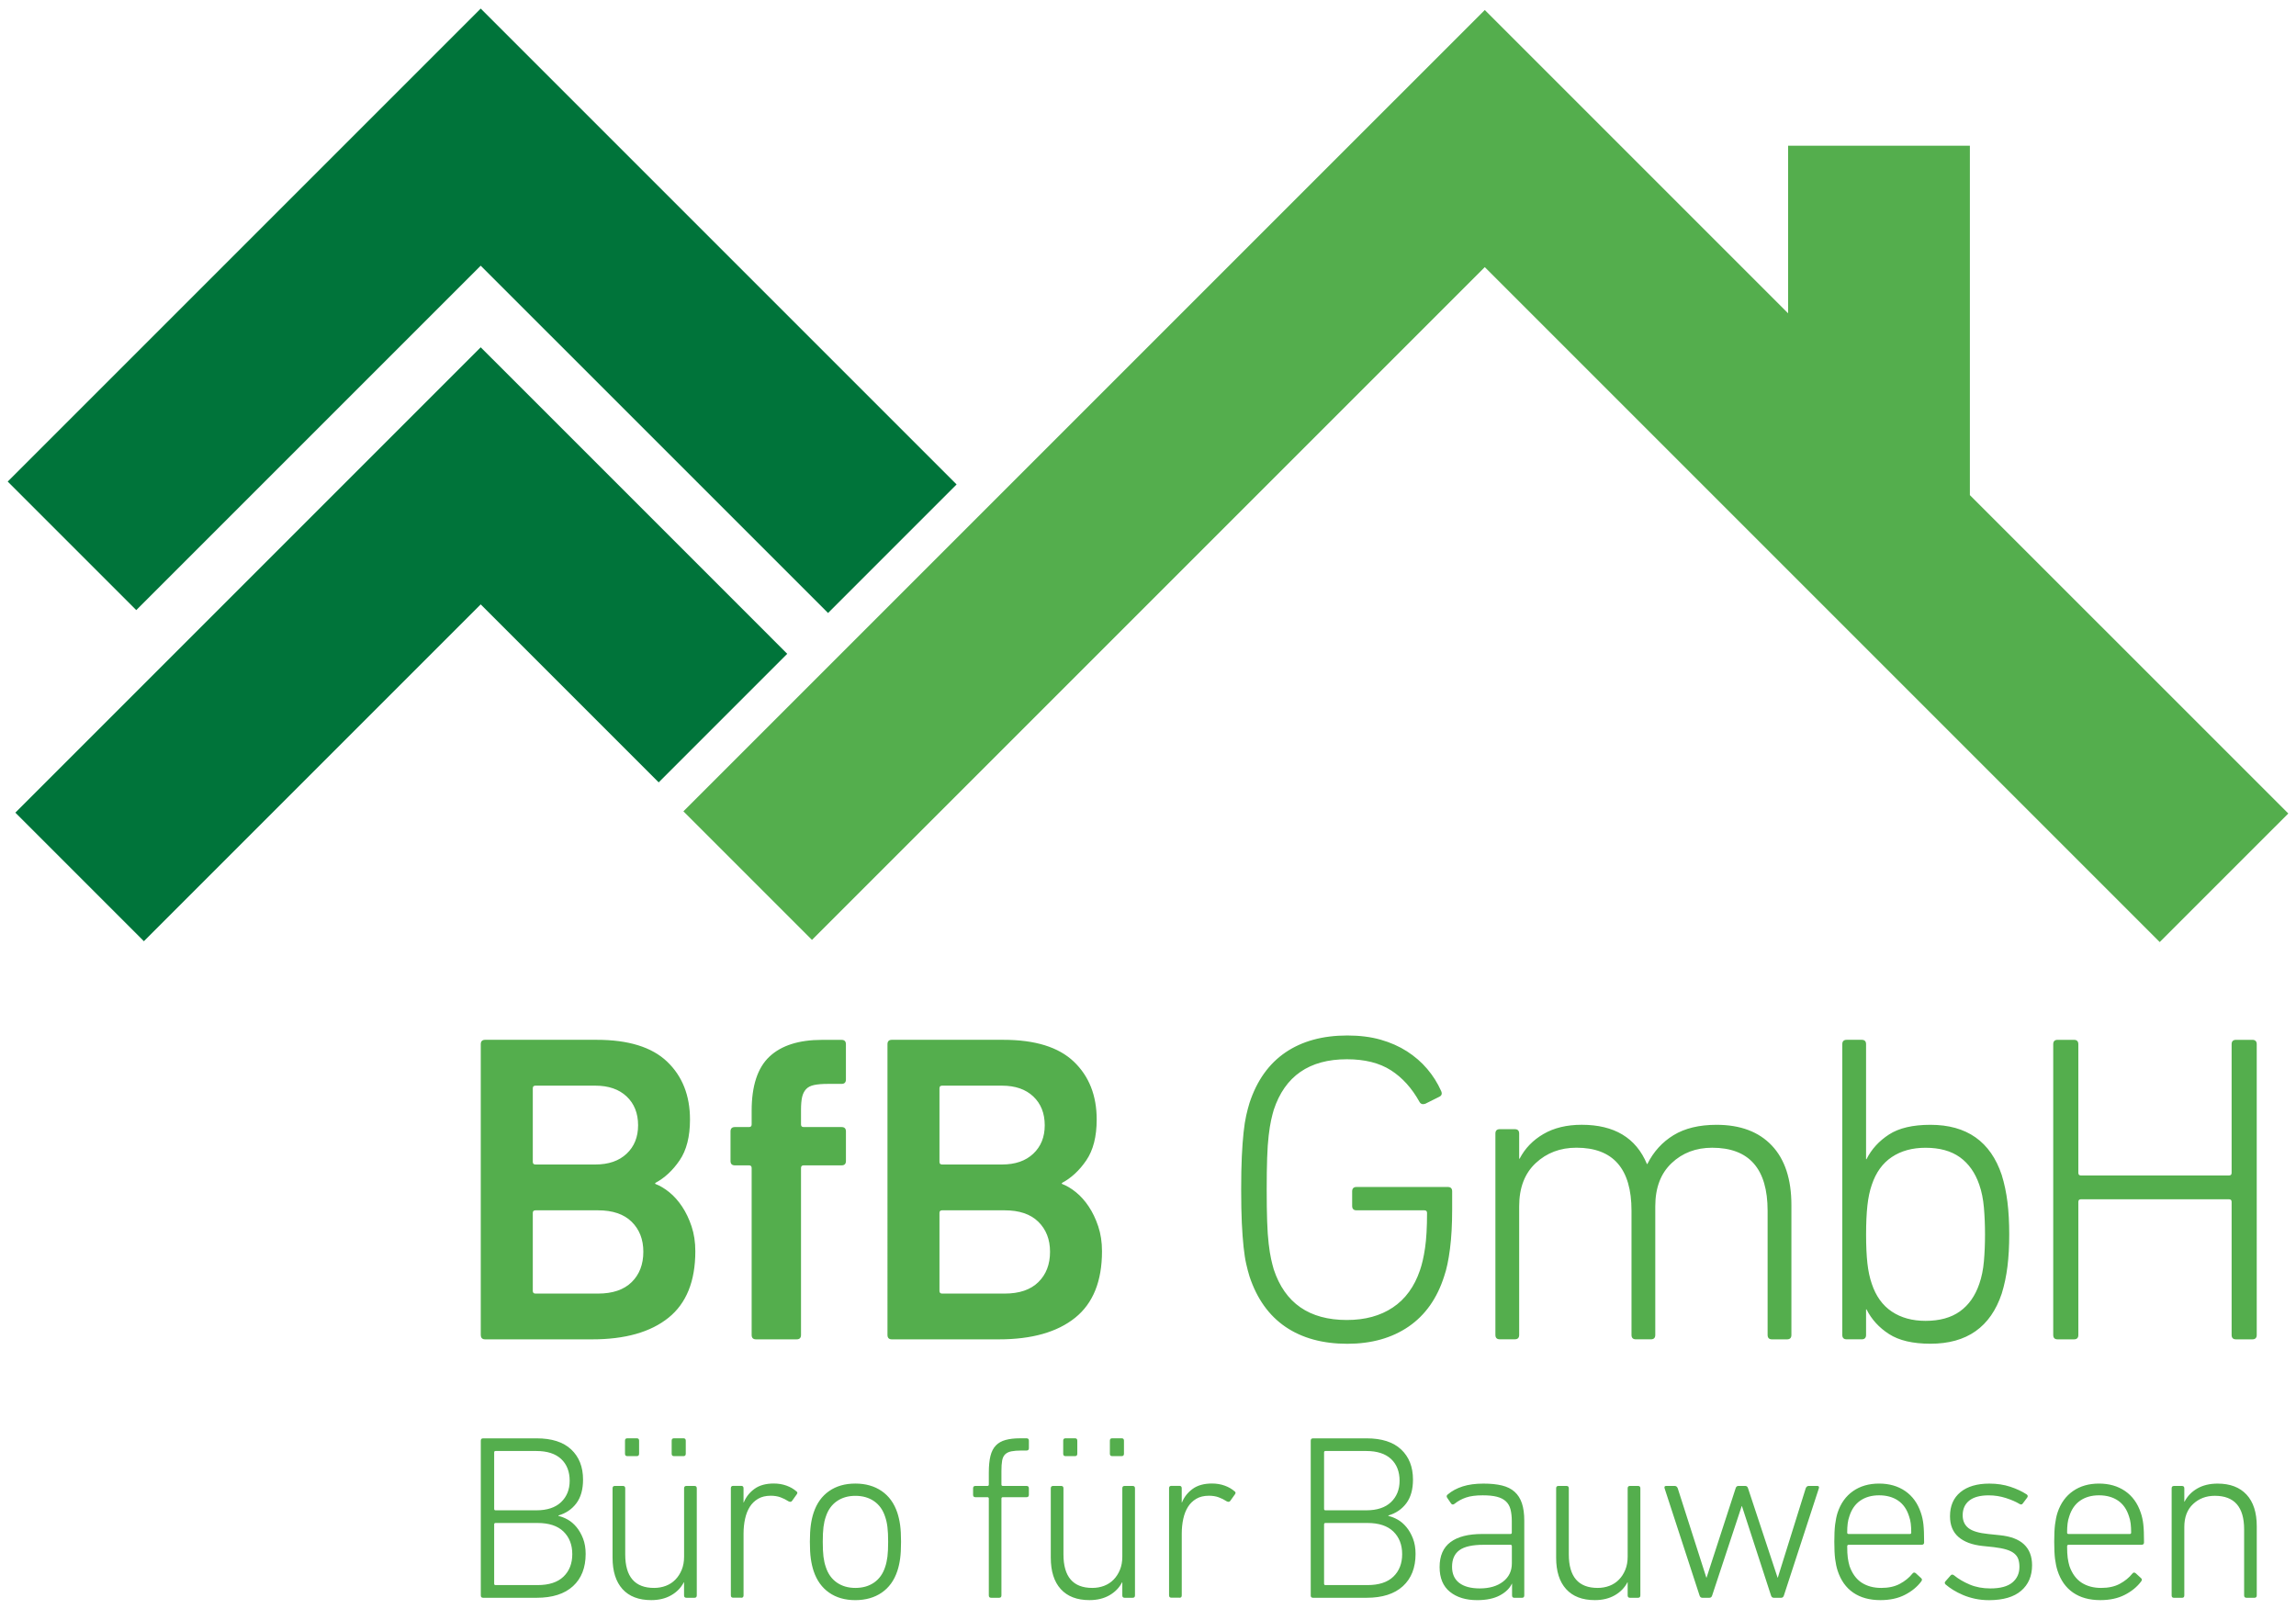
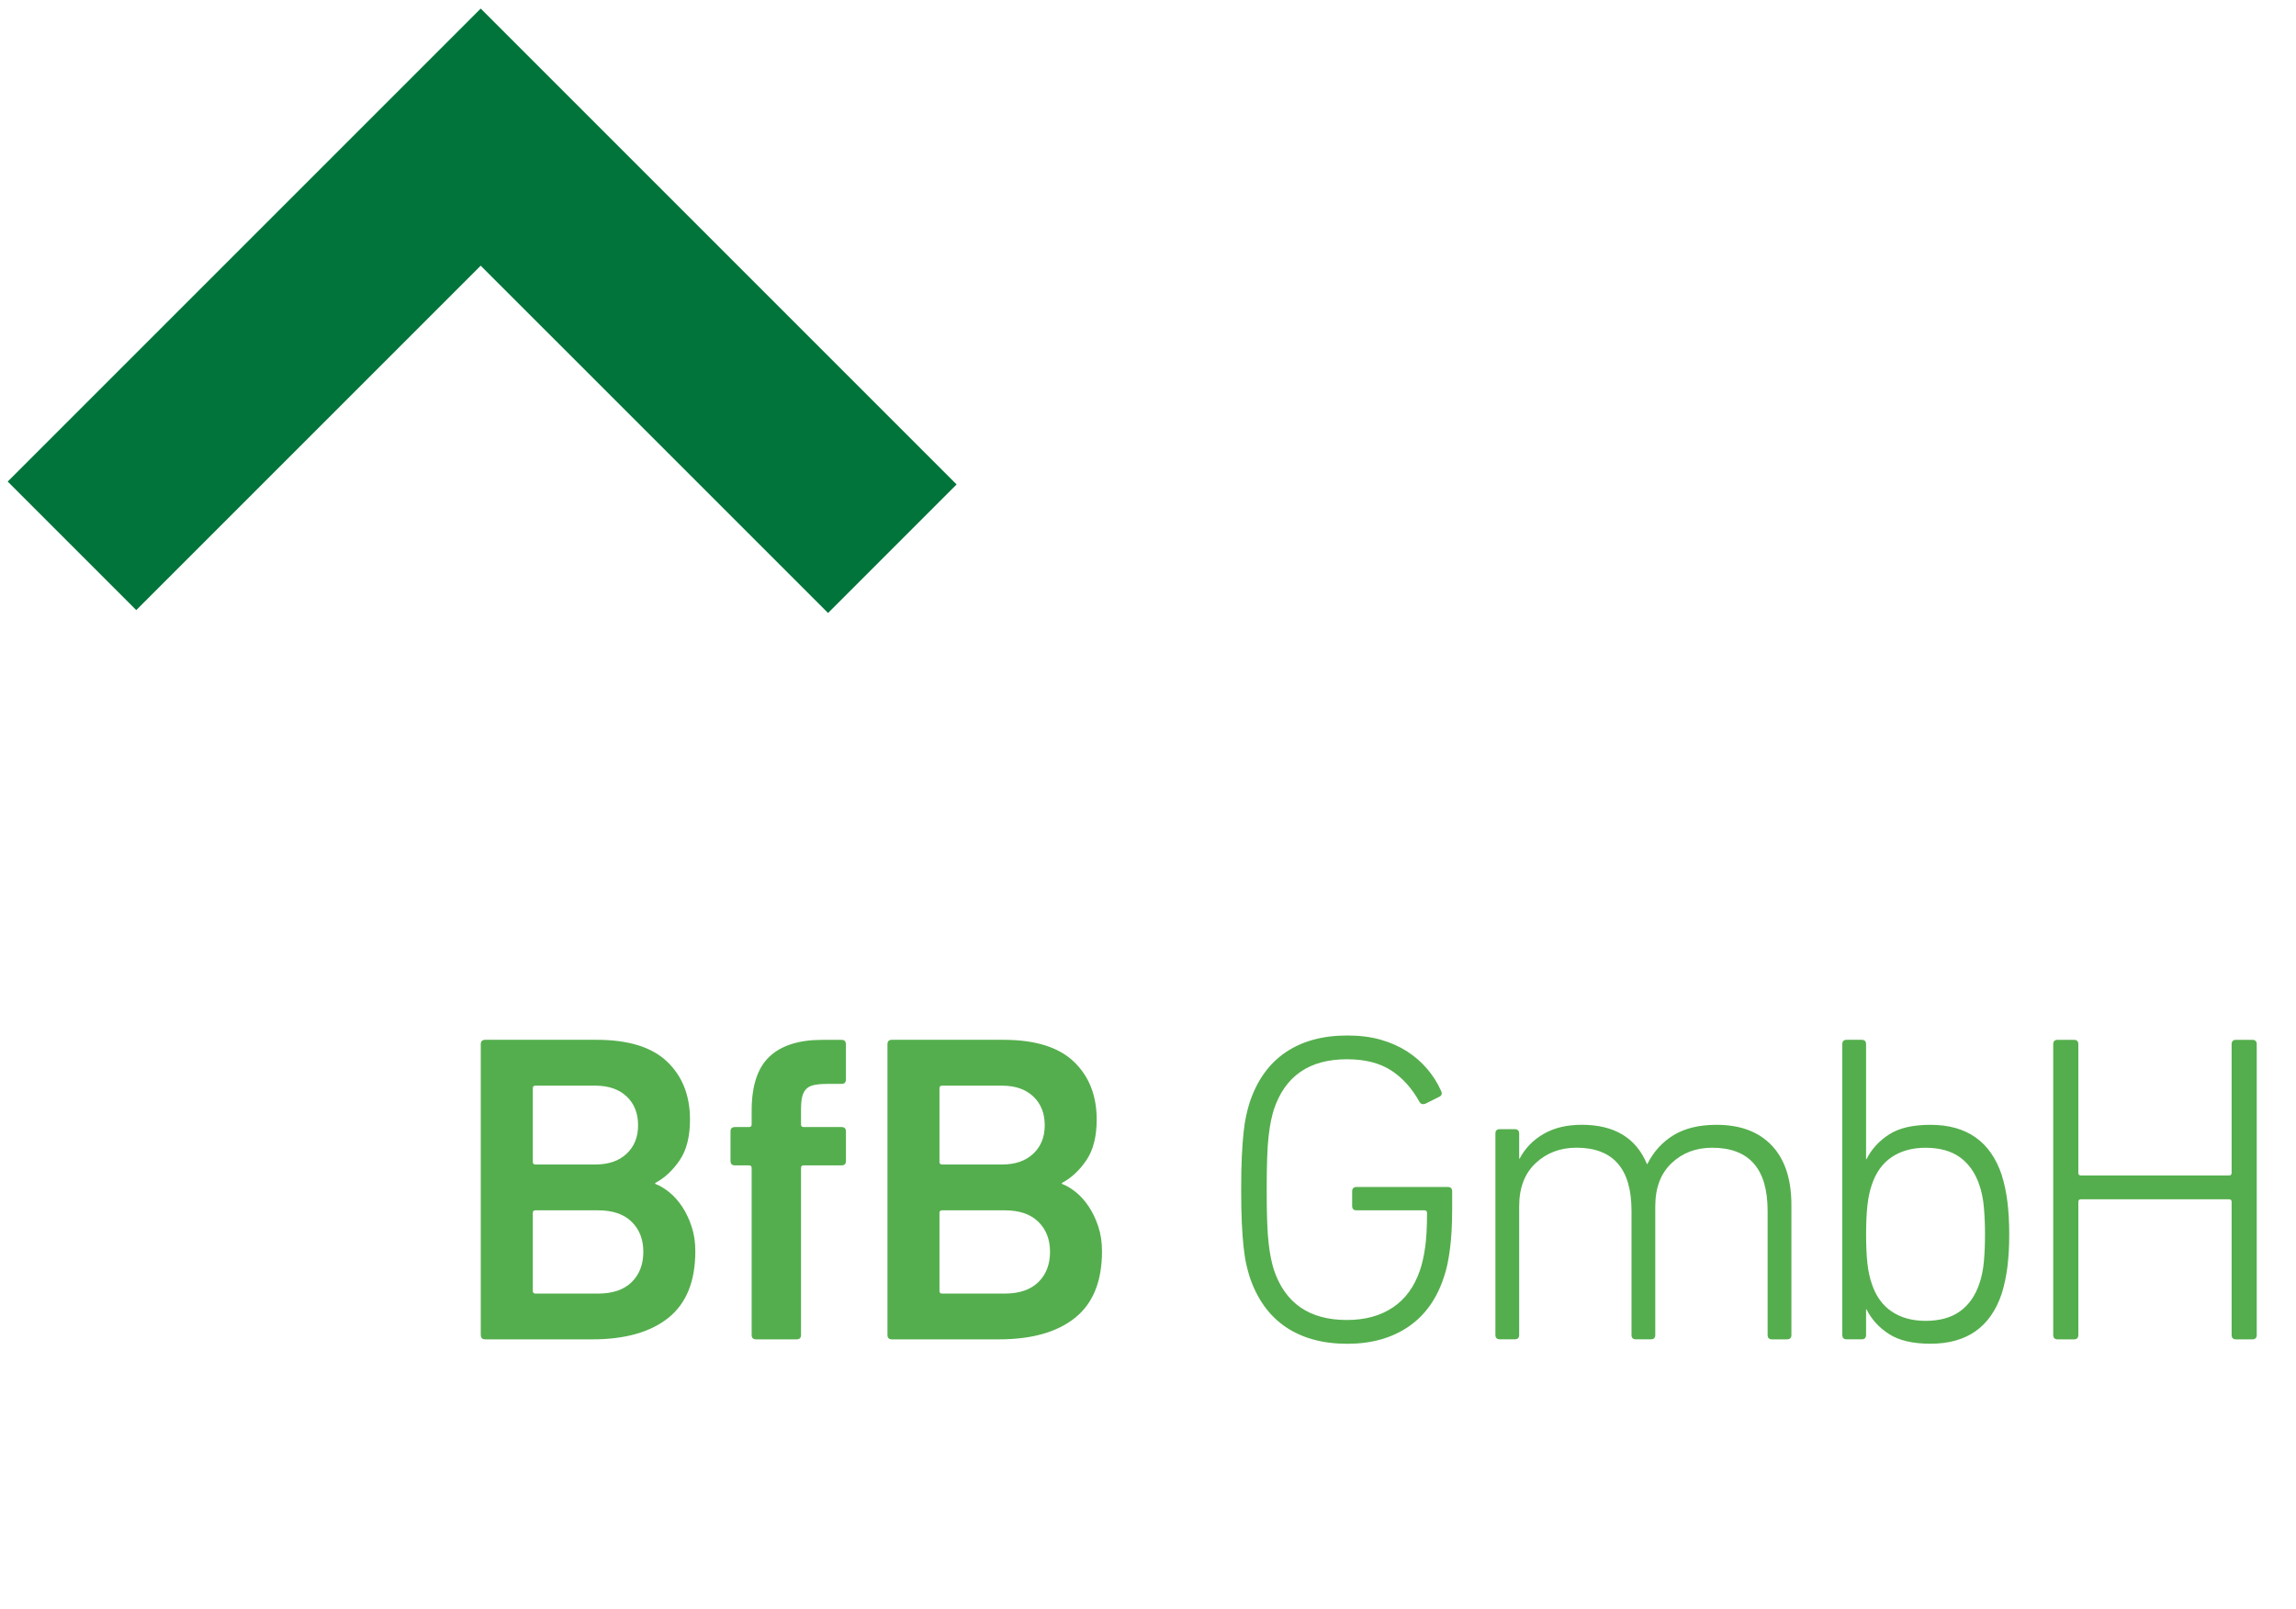
<svg xmlns="http://www.w3.org/2000/svg" version="1.1" id="Ebene_1" x="0px" y="0px" viewBox="0 0 81.921 57.402" enable-background="new 0 0 81.921 57.402" xml:space="preserve">
  <g>
    <path fill="#54AE4D" d="M19.01,46.061v-2.782c0-0.063,0.031-0.094,0.094-0.094h2.232c0.524,0,0.925,0.136,1.202,0.409   c0.277,0.273,0.416,0.629,0.416,1.069c0,0.451-0.139,0.812-0.416,1.084c-0.278,0.273-0.679,0.409-1.202,0.409h-2.232   C19.041,46.155,19.01,46.123,19.01,46.061L19.01,46.061L19.01,46.061z M19.104,41.55c-0.063,0-0.094-0.031-0.094-0.094v-2.625   c0-0.063,0.031-0.094,0.094-0.094h2.138c0.471,0,0.843,0.128,1.116,0.385c0.272,0.257,0.409,0.6,0.409,1.029   c0,0.419-0.136,0.757-0.409,1.014c-0.273,0.257-0.644,0.385-1.116,0.385L19.104,41.55L19.104,41.55z M17.155,47.632   c0,0.105,0.052,0.157,0.157,0.157h3.819c1.173,0,2.08-0.257,2.719-0.77c0.639-0.513,0.959-1.304,0.959-2.373   c0-0.325-0.045-0.621-0.134-0.888s-0.202-0.503-0.338-0.707s-0.288-0.375-0.456-0.511c-0.168-0.136-0.335-0.236-0.503-0.299V42.21   c0.335-0.178,0.626-0.448,0.872-0.81c0.246-0.361,0.369-0.846,0.369-1.454c0-0.859-0.273-1.548-0.817-2.067   c-0.545-0.519-1.383-0.778-2.515-0.778h-3.976c-0.105,0-0.157,0.053-0.157,0.157v10.374H17.155z M28.423,47.789   c0.104,0,0.157-0.052,0.157-0.157v-5.957c0-0.063,0.031-0.094,0.094-0.094h1.352c0.105,0,0.157-0.052,0.157-0.157v-1.053   c0-0.105-0.052-0.157-0.157-0.157h-1.352c-0.063,0-0.094-0.031-0.094-0.094v-0.519c0-0.189,0.013-0.34,0.039-0.456   c0.026-0.115,0.073-0.209,0.141-0.283c0.068-0.073,0.165-0.123,0.291-0.149s0.288-0.039,0.487-0.039h0.487   c0.105,0,0.157-0.052,0.157-0.157V37.26c0-0.105-0.052-0.157-0.157-0.157h-0.692c-0.828,0-1.454,0.199-1.878,0.597   c-0.424,0.398-0.636,1.043-0.636,1.933v0.487c0,0.063-0.031,0.094-0.094,0.094h-0.503c-0.105,0-0.157,0.053-0.157,0.157v1.053   c0,0.105,0.052,0.157,0.157,0.157h0.503c0.063,0,0.094,0.031,0.094,0.094v5.957c0,0.105,0.052,0.157,0.157,0.157L28.423,47.789   L28.423,47.789z M33.52,46.061v-2.782c0-0.063,0.031-0.094,0.094-0.094h2.232c0.524,0,0.925,0.136,1.202,0.409   c0.277,0.273,0.417,0.629,0.417,1.069c0,0.451-0.139,0.812-0.417,1.084c-0.278,0.273-0.679,0.409-1.202,0.409h-2.232   C33.551,46.155,33.52,46.123,33.52,46.061L33.52,46.061L33.52,46.061z M33.614,41.55c-0.063,0-0.094-0.031-0.094-0.094v-2.625   c0-0.063,0.031-0.094,0.094-0.094h2.137c0.472,0,0.843,0.128,1.116,0.385c0.272,0.257,0.409,0.6,0.409,1.029   c0,0.419-0.136,0.757-0.409,1.014c-0.273,0.257-0.644,0.385-1.116,0.385L33.614,41.55L33.614,41.55z M31.665,47.632   c0,0.105,0.052,0.157,0.157,0.157h3.819c1.173,0,2.08-0.257,2.719-0.77c0.639-0.513,0.959-1.304,0.959-2.373   c0-0.325-0.045-0.621-0.134-0.888s-0.202-0.503-0.338-0.707s-0.288-0.375-0.456-0.511c-0.168-0.136-0.335-0.236-0.503-0.299V42.21   c0.335-0.178,0.626-0.448,0.872-0.81c0.246-0.361,0.37-0.846,0.37-1.454c0-0.859-0.273-1.548-0.817-2.067   c-0.545-0.519-1.383-0.778-2.515-0.778h-3.976c-0.105,0-0.157,0.053-0.157,0.157L31.665,47.632L31.665,47.632z M45.865,47.342   c0.592,0.403,1.328,0.605,2.208,0.605c0.859,0,1.587-0.204,2.185-0.613c0.597-0.409,1.022-1.011,1.273-1.807   c0.084-0.241,0.152-0.563,0.204-0.967c0.052-0.403,0.078-0.872,0.078-1.407v-0.644c0-0.105-0.052-0.157-0.157-0.157h-3.254   c-0.105,0-0.157,0.053-0.157,0.157v0.519c0,0.105,0.052,0.157,0.157,0.157h2.421c0.063,0,0.094,0.031,0.094,0.094   c0,0.513-0.024,0.93-0.071,1.249c-0.047,0.32-0.108,0.584-0.181,0.794c-0.199,0.587-0.521,1.029-0.967,1.328   c-0.445,0.299-0.993,0.448-1.642,0.448c-1.341,0-2.211-0.602-2.609-1.807c-0.031-0.105-0.063-0.228-0.094-0.369   s-0.06-0.322-0.086-0.542s-0.045-0.487-0.055-0.801c-0.011-0.314-0.016-0.692-0.016-1.132s0.005-0.817,0.016-1.132   c0.01-0.314,0.029-0.582,0.055-0.802s0.055-0.401,0.086-0.542s0.063-0.264,0.094-0.369c0.398-1.205,1.268-1.807,2.609-1.807   c0.639,0,1.163,0.131,1.572,0.393s0.749,0.639,1.022,1.132c0.042,0.073,0.11,0.094,0.204,0.063l0.503-0.251   c0.084-0.042,0.105-0.11,0.063-0.204c-0.126-0.283-0.291-0.545-0.495-0.786s-0.445-0.45-0.723-0.629   c-0.278-0.178-0.592-0.317-0.943-0.417c-0.351-0.099-0.747-0.149-1.187-0.149c-0.88,0-1.616,0.202-2.208,0.605   c-0.592,0.404-1.019,1.003-1.281,1.8c-0.042,0.136-0.081,0.286-0.118,0.448c-0.037,0.163-0.068,0.364-0.094,0.605   s-0.047,0.526-0.063,0.857c-0.016,0.33-0.023,0.726-0.023,1.187s0.008,0.857,0.023,1.187c0.016,0.33,0.037,0.616,0.063,0.857   c0.026,0.241,0.057,0.443,0.094,0.605c0.037,0.163,0.076,0.312,0.118,0.448C44.846,46.338,45.273,46.938,45.865,47.342   L45.865,47.342z M63.76,47.789c0.105,0,0.157-0.052,0.157-0.157v-4.637c0-0.922-0.233-1.629-0.699-2.122   c-0.466-0.492-1.124-0.739-1.972-0.739c-0.618,0-1.129,0.123-1.533,0.369c-0.403,0.246-0.715,0.589-0.935,1.029h-0.016   c-0.388-0.932-1.163-1.399-2.326-1.399c-0.534,0-0.99,0.11-1.367,0.33s-0.66,0.514-0.849,0.88h-0.016v-0.896   c0-0.105-0.052-0.157-0.157-0.157h-0.534c-0.105,0-0.157,0.052-0.157,0.157v7.183c0,0.105,0.052,0.157,0.157,0.157h0.534   c0.105,0,0.157-0.052,0.157-0.157v-4.589c0-0.66,0.197-1.173,0.589-1.54c0.393-0.367,0.877-0.55,1.454-0.55   c1.31,0,1.965,0.749,1.965,2.248v4.432c0,0.105,0.052,0.157,0.157,0.157h0.534c0.105,0,0.157-0.052,0.157-0.157v-4.589   c0-0.66,0.194-1.173,0.582-1.54c0.387-0.367,0.87-0.55,1.446-0.55c1.32,0,1.98,0.749,1.98,2.248v4.432   c0,0.105,0.052,0.157,0.157,0.157H63.76L63.76,47.789z M67.501,46.799c-0.33-0.22-0.568-0.55-0.715-0.99   c-0.073-0.21-0.126-0.453-0.157-0.731c-0.031-0.277-0.047-0.621-0.047-1.029c0-0.409,0.016-0.754,0.047-1.037   s0.084-0.529,0.157-0.739c0.147-0.44,0.385-0.77,0.715-0.99s0.731-0.33,1.202-0.33c0.503,0,0.911,0.113,1.226,0.338   c0.314,0.226,0.545,0.553,0.692,0.982c0.084,0.241,0.139,0.514,0.165,0.817c0.026,0.304,0.039,0.624,0.039,0.959   S70.812,44.701,70.786,45c-0.026,0.299-0.081,0.568-0.165,0.809c-0.147,0.43-0.377,0.757-0.692,0.982   c-0.314,0.225-0.723,0.338-1.226,0.338C68.232,47.129,67.831,47.019,67.501,46.799L67.501,46.799z M71.422,46.155   c0.094-0.304,0.162-0.626,0.204-0.967c0.042-0.34,0.063-0.72,0.063-1.14c0-0.429-0.021-0.815-0.063-1.155   c-0.042-0.34-0.11-0.663-0.204-0.967c-0.398-1.194-1.247-1.792-2.546-1.792c-0.629,0-1.121,0.115-1.477,0.346   c-0.356,0.231-0.624,0.524-0.802,0.88h-0.016v-4.102c0-0.105-0.052-0.157-0.157-0.157H65.89c-0.105,0-0.157,0.053-0.157,0.157   v10.373c0,0.105,0.052,0.157,0.157,0.157h0.534c0.105,0,0.157-0.052,0.157-0.157v-0.912h0.016c0.178,0.356,0.445,0.65,0.802,0.88   c0.356,0.23,0.849,0.346,1.477,0.346C70.175,47.947,71.024,47.349,71.422,46.155L71.422,46.155L71.422,46.155z M73.259,47.632   c0,0.105,0.052,0.157,0.157,0.157h0.582c0.105,0,0.157-0.052,0.157-0.157v-4.747c0-0.063,0.031-0.094,0.094-0.094h5.281   c0.063,0,0.094,0.031,0.094,0.094v4.747c0,0.105,0.052,0.157,0.157,0.157h0.582c0.104,0,0.157-0.052,0.157-0.157V37.259   c0-0.105-0.053-0.157-0.157-0.157h-0.582c-0.105,0-0.157,0.053-0.157,0.157v4.589c0,0.063-0.031,0.094-0.094,0.094h-5.281   c-0.063,0-0.094-0.031-0.094-0.094v-4.589c0-0.105-0.053-0.157-0.157-0.157h-0.582c-0.105,0-0.157,0.053-0.157,0.157V47.632   L73.259,47.632z" />
-     <path fill="#54AE4D" d="M17.632,56.508v-2.117c0-0.033,0.017-0.05,0.05-0.05h1.498c0.407,0,0.715,0.102,0.925,0.305   c0.209,0.204,0.314,0.473,0.314,0.807s-0.105,0.602-0.314,0.803c-0.209,0.201-0.517,0.301-0.925,0.301h-1.498   C17.649,56.558,17.632,56.541,17.632,56.508L17.632,56.508L17.632,56.508z M17.682,53.889c-0.033,0-0.05-0.017-0.05-0.05v-2.016   c0-0.033,0.017-0.05,0.05-0.05h1.456c0.385,0,0.679,0.095,0.883,0.284c0.203,0.19,0.305,0.449,0.305,0.778   c0,0.312-0.102,0.566-0.305,0.761c-0.204,0.195-0.498,0.293-0.883,0.293L17.682,53.889L17.682,53.889z M17.155,56.926   c0,0.056,0.028,0.084,0.084,0.084h1.908c0.563,0,0.996-0.138,1.297-0.414s0.452-0.66,0.452-1.15c0-0.206-0.031-0.389-0.092-0.548   c-0.061-0.159-0.14-0.296-0.234-0.41c-0.095-0.114-0.199-0.204-0.314-0.268s-0.225-0.107-0.331-0.13v-0.017   c0.268-0.078,0.481-0.223,0.64-0.435s0.238-0.494,0.238-0.845c0-0.452-0.141-0.81-0.422-1.075   c-0.282-0.265-0.693-0.397-1.234-0.397h-1.908c-0.056,0-0.084,0.028-0.084,0.084V56.926L17.155,56.926z M24.777,57.01   c0.056,0,0.084-0.028,0.084-0.084v-3.823c0-0.056-0.028-0.084-0.084-0.084h-0.285c-0.056,0-0.084,0.028-0.084,0.084v2.443   c0,0.173-0.028,0.328-0.084,0.464c-0.056,0.137-0.131,0.254-0.226,0.351c-0.095,0.098-0.208,0.172-0.339,0.222   s-0.272,0.075-0.422,0.075c-0.686,0-1.029-0.399-1.029-1.196v-2.359c0-0.056-0.028-0.084-0.084-0.084H21.94   c-0.056,0-0.084,0.028-0.084,0.084v2.476c0,0.485,0.118,0.859,0.355,1.121c0.237,0.262,0.579,0.393,1.025,0.393   c0.273,0,0.51-0.057,0.711-0.172c0.201-0.114,0.351-0.269,0.452-0.464h0.008v0.469c0,0.056,0.028,0.084,0.084,0.084L24.777,57.01   L24.777,57.01z M22.719,51.956c0.056,0,0.084-0.028,0.084-0.084v-0.469c0-0.056-0.028-0.084-0.084-0.084h-0.335   c-0.056,0-0.084,0.028-0.084,0.084v0.469c0,0.056,0.028,0.084,0.084,0.084H22.719L22.719,51.956z M24.384,51.956   c0.056,0,0.084-0.028,0.084-0.084v-0.469c0-0.056-0.028-0.084-0.084-0.084h-0.335c-0.056,0-0.084,0.028-0.084,0.084v0.469   c0,0.056,0.028,0.084,0.084,0.084H24.384L24.384,51.956z M26.446,57.01c0.056,0,0.084-0.028,0.084-0.084v-2.209   c0-0.184,0.018-0.358,0.054-0.523c0.036-0.165,0.092-0.307,0.167-0.427s0.174-0.216,0.297-0.289s0.273-0.109,0.452-0.109   c0.128,0,0.243,0.018,0.343,0.054s0.198,0.085,0.293,0.146c0.056,0.028,0.097,0.022,0.125-0.017l0.167-0.234   c0.034-0.045,0.028-0.081-0.017-0.109c-0.095-0.084-0.212-0.151-0.351-0.201c-0.14-0.05-0.29-0.075-0.452-0.075   c-0.285,0-0.515,0.064-0.69,0.192c-0.176,0.128-0.303,0.29-0.381,0.485h-0.008V53.1c0-0.056-0.028-0.084-0.084-0.084h-0.284   c-0.056,0-0.084,0.028-0.084,0.084v3.823c0,0.056,0.028,0.084,0.084,0.084h0.285V57.01z M29.858,56.466   c-0.184-0.128-0.315-0.312-0.393-0.552c-0.039-0.111-0.067-0.236-0.084-0.372c-0.017-0.137-0.025-0.314-0.025-0.531   c0-0.212,0.008-0.386,0.025-0.523s0.045-0.261,0.084-0.372c0.078-0.24,0.209-0.424,0.393-0.552s0.404-0.192,0.661-0.192   c0.262,0,0.485,0.064,0.669,0.192s0.315,0.312,0.393,0.552c0.039,0.112,0.067,0.236,0.083,0.372   c0.017,0.137,0.025,0.311,0.025,0.523c0,0.218-0.008,0.395-0.025,0.531c-0.017,0.137-0.045,0.261-0.083,0.372   c-0.078,0.24-0.209,0.424-0.393,0.552s-0.407,0.192-0.669,0.192C30.262,56.658,30.042,56.594,29.858,56.466L29.858,56.466z    M31.46,56.826c0.259-0.178,0.445-0.435,0.556-0.77c0.045-0.134,0.078-0.28,0.1-0.439c0.022-0.159,0.033-0.361,0.033-0.607   c0-0.24-0.011-0.439-0.033-0.598s-0.056-0.305-0.1-0.439c-0.112-0.335-0.297-0.591-0.556-0.77   c-0.259-0.178-0.573-0.268-0.941-0.268s-0.681,0.089-0.937,0.268c-0.257,0.179-0.441,0.435-0.552,0.77   c-0.045,0.134-0.078,0.28-0.1,0.439c-0.022,0.159-0.034,0.358-0.034,0.598c0,0.245,0.011,0.448,0.034,0.607   c0.022,0.159,0.056,0.305,0.1,0.439c0.112,0.335,0.296,0.591,0.552,0.77c0.256,0.179,0.569,0.268,0.937,0.268   C30.887,57.093,31.201,57.004,31.46,56.826L31.46,56.826z M35.647,57.01c0.056,0,0.084-0.028,0.084-0.084v-3.455   c0-0.033,0.017-0.05,0.05-0.05h0.845c0.056,0,0.084-0.028,0.084-0.084v-0.234c0-0.056-0.028-0.084-0.084-0.084h-0.845   c-0.034,0-0.05-0.017-0.05-0.05v-0.485c0-0.151,0.008-0.273,0.025-0.368c0.017-0.095,0.052-0.169,0.105-0.222   c0.053-0.053,0.127-0.089,0.222-0.109c0.095-0.019,0.218-0.029,0.368-0.029h0.176c0.056,0,0.084-0.028,0.084-0.084v-0.268   c0-0.056-0.028-0.084-0.084-0.084h-0.234c-0.201,0-0.372,0.02-0.514,0.059c-0.142,0.039-0.258,0.104-0.347,0.197   c-0.089,0.092-0.153,0.216-0.192,0.372c-0.039,0.156-0.059,0.354-0.059,0.594v0.427c0,0.034-0.017,0.05-0.05,0.05h-0.427   c-0.056,0-0.084,0.028-0.084,0.084v0.234c0,0.056,0.028,0.084,0.084,0.084h0.427c0.033,0,0.05,0.017,0.05,0.05v3.455   c0,0.056,0.028,0.084,0.084,0.084L35.647,57.01L35.647,57.01z M40.412,57.01c0.056,0,0.084-0.028,0.084-0.084v-3.823   c0-0.056-0.028-0.084-0.084-0.084h-0.285c-0.056,0-0.083,0.028-0.083,0.084v2.443c0,0.173-0.028,0.328-0.084,0.464   c-0.056,0.137-0.131,0.254-0.226,0.351c-0.095,0.098-0.208,0.172-0.339,0.222s-0.272,0.075-0.422,0.075   c-0.686,0-1.029-0.399-1.029-1.196v-2.359c0-0.056-0.028-0.084-0.084-0.084h-0.284c-0.056,0-0.084,0.028-0.084,0.084v2.476   c0,0.485,0.118,0.859,0.356,1.121c0.237,0.262,0.579,0.393,1.025,0.393c0.273,0,0.51-0.057,0.711-0.172s0.351-0.269,0.452-0.464   h0.008v0.469c0,0.056,0.028,0.084,0.083,0.084L40.412,57.01L40.412,57.01z M38.354,51.956c0.056,0,0.084-0.028,0.084-0.084v-0.469   c0-0.056-0.028-0.084-0.084-0.084h-0.335c-0.056,0-0.084,0.028-0.084,0.084v0.469c0,0.056,0.028,0.084,0.084,0.084H38.354   L38.354,51.956z M40.019,51.956c0.056,0,0.084-0.028,0.084-0.084v-0.469c0-0.056-0.028-0.084-0.084-0.084h-0.335   c-0.056,0-0.084,0.028-0.084,0.084v0.469c0,0.056,0.028,0.084,0.084,0.084H40.019L40.019,51.956z M42.081,57.01   c0.056,0,0.084-0.028,0.084-0.084v-2.209c0-0.184,0.018-0.358,0.054-0.523s0.092-0.307,0.167-0.427s0.174-0.216,0.297-0.289   s0.273-0.109,0.452-0.109c0.128,0,0.243,0.018,0.343,0.054s0.198,0.085,0.293,0.146c0.056,0.028,0.098,0.022,0.125-0.017   l0.167-0.234c0.033-0.045,0.028-0.081-0.017-0.109c-0.095-0.084-0.212-0.151-0.351-0.201c-0.14-0.05-0.29-0.075-0.452-0.075   c-0.284,0-0.515,0.064-0.69,0.192c-0.176,0.128-0.303,0.29-0.381,0.485h-0.008V53.1c0-0.056-0.028-0.084-0.084-0.084h-0.284   c-0.056,0-0.084,0.028-0.084,0.084v3.823c0,0.056,0.028,0.084,0.084,0.084h0.285V57.01z M47.243,56.508v-2.117   c0-0.033,0.017-0.05,0.05-0.05h1.497c0.407,0,0.715,0.102,0.925,0.305c0.209,0.204,0.314,0.473,0.314,0.807   s-0.105,0.602-0.314,0.803c-0.209,0.201-0.517,0.301-0.925,0.301h-1.497C47.26,56.558,47.243,56.541,47.243,56.508L47.243,56.508   L47.243,56.508z M47.293,53.889c-0.033,0-0.05-0.017-0.05-0.05v-2.016c0-0.033,0.017-0.05,0.05-0.05h1.456   c0.385,0,0.679,0.095,0.883,0.284c0.203,0.19,0.305,0.449,0.305,0.778c0,0.312-0.102,0.566-0.305,0.761   c-0.204,0.195-0.498,0.293-0.883,0.293L47.293,53.889L47.293,53.889z M46.766,56.926c0,0.056,0.028,0.084,0.084,0.084h1.908   c0.563,0,0.996-0.138,1.297-0.414s0.452-0.66,0.452-1.15c0-0.206-0.031-0.389-0.092-0.548c-0.061-0.159-0.14-0.296-0.234-0.41   c-0.095-0.114-0.199-0.204-0.314-0.268c-0.114-0.064-0.225-0.107-0.33-0.13v-0.017c0.268-0.078,0.481-0.223,0.64-0.435   s0.238-0.494,0.238-0.845c0-0.452-0.141-0.81-0.422-1.075c-0.282-0.265-0.693-0.397-1.234-0.397h-1.908   c-0.056,0-0.084,0.028-0.084,0.084v5.521H46.766z M52.064,56.478c-0.17-0.131-0.255-0.322-0.255-0.573   c0-0.268,0.088-0.466,0.264-0.594s0.464-0.192,0.866-0.192h0.954c0.033,0,0.05,0.017,0.05,0.05v0.611   c0,0.273-0.104,0.491-0.314,0.653s-0.487,0.243-0.833,0.243C52.478,56.675,52.233,56.609,52.064,56.478L52.064,56.478z    M53.406,53.404c0.134,0.034,0.241,0.088,0.322,0.163s0.137,0.171,0.167,0.289s0.046,0.257,0.046,0.418v0.41   c0,0.034-0.017,0.05-0.05,0.05h-1.012c-0.491,0-0.866,0.096-1.125,0.289c-0.259,0.192-0.389,0.49-0.389,0.891   c0,0.391,0.123,0.685,0.368,0.883s0.569,0.297,0.971,0.297c0.329,0,0.598-0.056,0.807-0.167s0.353-0.251,0.431-0.418h0.008v0.418   c0,0.056,0.028,0.084,0.084,0.084h0.268c0.056,0,0.084-0.028,0.084-0.084v-2.669c0-0.245-0.028-0.452-0.084-0.619   s-0.142-0.304-0.26-0.41c-0.117-0.106-0.268-0.181-0.452-0.226c-0.184-0.045-0.404-0.067-0.661-0.067   c-0.284,0-0.531,0.033-0.74,0.1s-0.386,0.162-0.531,0.285c-0.045,0.033-0.053,0.073-0.025,0.117l0.142,0.209   c0.033,0.045,0.075,0.047,0.125,0.008c0.117-0.095,0.252-0.169,0.406-0.222c0.153-0.053,0.353-0.079,0.598-0.079   C53.105,53.354,53.272,53.37,53.406,53.404L53.406,53.404z M58.444,57.01c0.056,0,0.084-0.028,0.084-0.084v-3.823   c0-0.056-0.028-0.084-0.084-0.084h-0.285c-0.056,0-0.084,0.028-0.084,0.084v2.443c0,0.173-0.028,0.328-0.084,0.464   c-0.056,0.137-0.131,0.254-0.226,0.351c-0.095,0.098-0.208,0.172-0.339,0.222s-0.272,0.075-0.422,0.075   c-0.686,0-1.029-0.399-1.029-1.196v-2.359c0-0.056-0.028-0.084-0.084-0.084h-0.284c-0.056,0-0.084,0.028-0.084,0.084v2.476   c0,0.485,0.118,0.859,0.356,1.121c0.237,0.262,0.579,0.393,1.025,0.393c0.273,0,0.51-0.057,0.711-0.172s0.351-0.269,0.452-0.464   h0.008v0.469c0,0.056,0.028,0.084,0.084,0.084L58.444,57.01L58.444,57.01z M63.55,57.01c0.05,0,0.084-0.028,0.1-0.084l1.247-3.823   c0.017-0.056-0.003-0.084-0.059-0.084h-0.301c-0.05,0-0.087,0.028-0.109,0.084l-0.996,3.188h-0.008l-1.054-3.188   c-0.017-0.056-0.05-0.084-0.1-0.084h-0.243c-0.05,0-0.084,0.028-0.1,0.084l-1.037,3.188h-0.008l-1.021-3.188   c-0.022-0.056-0.059-0.084-0.109-0.084h-0.301c-0.056,0-0.075,0.028-0.059,0.084l1.247,3.823c0.017,0.056,0.05,0.084,0.1,0.084   h0.251c0.05,0,0.084-0.028,0.1-0.084l1.054-3.188h0.008l1.037,3.188c0.017,0.056,0.05,0.084,0.1,0.084H63.55L63.55,57.01z    M65.958,54.734c-0.033,0-0.05-0.017-0.05-0.05c0-0.123,0.005-0.23,0.017-0.322c0.011-0.092,0.031-0.177,0.059-0.255   c0.078-0.251,0.209-0.439,0.393-0.565s0.407-0.188,0.669-0.188c0.268,0,0.494,0.063,0.678,0.188s0.315,0.314,0.393,0.565   c0.028,0.078,0.047,0.163,0.059,0.255c0.011,0.092,0.017,0.2,0.017,0.322c0,0.034-0.017,0.05-0.05,0.05H65.958L65.958,54.734z    M67.966,56.905c0.245-0.125,0.441-0.286,0.586-0.481c0.033-0.045,0.031-0.084-0.008-0.117l-0.192-0.176   c-0.045-0.033-0.084-0.028-0.117,0.017c-0.117,0.145-0.266,0.266-0.448,0.364s-0.403,0.146-0.665,0.146   c-0.273,0-0.506-0.063-0.699-0.188c-0.192-0.126-0.336-0.322-0.431-0.59c-0.028-0.095-0.049-0.194-0.063-0.297   s-0.021-0.238-0.021-0.406c0-0.039,0.017-0.058,0.05-0.058h2.602c0.061,0,0.092-0.028,0.092-0.084c0-0.279-0.008-0.494-0.025-0.644   c-0.017-0.151-0.047-0.29-0.092-0.418c-0.112-0.335-0.297-0.591-0.556-0.77c-0.259-0.178-0.57-0.268-0.933-0.268   s-0.672,0.089-0.929,0.268s-0.441,0.435-0.552,0.77c-0.039,0.123-0.068,0.263-0.088,0.422s-0.029,0.364-0.029,0.615   c0,0.257,0.01,0.462,0.029,0.615c0.02,0.153,0.049,0.292,0.088,0.414c0.112,0.346,0.297,0.608,0.556,0.786   c0.259,0.179,0.584,0.268,0.975,0.268C67.431,57.093,67.721,57.031,67.966,56.905L67.966,56.905z M72.115,56.759   c0.259-0.223,0.389-0.527,0.389-0.912c0-0.312-0.095-0.559-0.284-0.74c-0.19-0.181-0.48-0.291-0.87-0.33l-0.402-0.042   c-0.34-0.033-0.579-0.105-0.715-0.213c-0.137-0.109-0.205-0.261-0.205-0.456c0-0.223,0.078-0.397,0.234-0.523   c0.156-0.125,0.388-0.188,0.694-0.188c0.212,0,0.417,0.032,0.615,0.096s0.361,0.135,0.489,0.213c0.05,0.028,0.089,0.02,0.117-0.025   l0.151-0.201c0.033-0.045,0.028-0.084-0.017-0.117c-0.162-0.106-0.355-0.197-0.581-0.272c-0.226-0.075-0.476-0.113-0.749-0.113   c-0.441,0-0.785,0.102-1.033,0.305c-0.248,0.204-0.372,0.49-0.372,0.858c0,0.318,0.1,0.565,0.301,0.74s0.488,0.283,0.862,0.322   l0.402,0.042c0.184,0.022,0.335,0.052,0.452,0.088c0.117,0.036,0.211,0.084,0.28,0.142s0.117,0.127,0.142,0.205   s0.038,0.167,0.038,0.268c0,0.234-0.085,0.421-0.255,0.561s-0.431,0.209-0.782,0.209c-0.273,0-0.519-0.046-0.736-0.138   c-0.218-0.092-0.405-0.202-0.561-0.33c-0.045-0.034-0.084-0.034-0.117,0l-0.184,0.209c-0.039,0.039-0.039,0.078,0,0.117   c0.078,0.067,0.169,0.133,0.272,0.197s0.22,0.124,0.351,0.18s0.275,0.1,0.431,0.134c0.156,0.033,0.323,0.05,0.502,0.05   C71.475,57.093,71.856,56.982,72.115,56.759L72.115,56.759z M73.804,54.734c-0.034,0-0.05-0.017-0.05-0.05   c0-0.123,0.005-0.23,0.017-0.322c0.011-0.092,0.031-0.177,0.059-0.255c0.078-0.251,0.209-0.439,0.393-0.565   s0.407-0.188,0.669-0.188c0.268,0,0.494,0.063,0.678,0.188s0.315,0.314,0.393,0.565c0.028,0.078,0.047,0.163,0.059,0.255   c0.011,0.092,0.017,0.2,0.017,0.322c0,0.034-0.017,0.05-0.05,0.05H73.804L73.804,54.734z M75.812,56.905   c0.245-0.125,0.441-0.286,0.586-0.481c0.033-0.045,0.031-0.084-0.008-0.117l-0.192-0.176c-0.045-0.033-0.084-0.028-0.117,0.017   c-0.117,0.145-0.266,0.266-0.448,0.364c-0.181,0.098-0.403,0.146-0.665,0.146c-0.273,0-0.506-0.063-0.699-0.188   c-0.192-0.126-0.336-0.322-0.431-0.59c-0.028-0.095-0.049-0.194-0.063-0.297s-0.021-0.238-0.021-0.406   c0-0.039,0.017-0.058,0.05-0.058h2.602c0.061,0,0.092-0.028,0.092-0.084c0-0.279-0.008-0.494-0.025-0.644   c-0.017-0.151-0.047-0.29-0.092-0.418c-0.112-0.335-0.297-0.591-0.556-0.77c-0.259-0.178-0.57-0.268-0.933-0.268   s-0.672,0.089-0.929,0.268s-0.441,0.435-0.552,0.77c-0.039,0.123-0.068,0.263-0.088,0.422s-0.029,0.364-0.029,0.615   c0,0.257,0.01,0.462,0.029,0.615c0.02,0.153,0.049,0.292,0.088,0.414c0.111,0.346,0.297,0.608,0.556,0.786   c0.259,0.179,0.584,0.268,0.975,0.268C75.277,57.093,75.567,57.031,75.812,56.905L75.812,56.905z M80.437,57.01   c0.056,0,0.084-0.028,0.084-0.084v-2.468c0-0.491-0.121-0.867-0.364-1.129c-0.243-0.262-0.587-0.393-1.033-0.393   c-0.284,0-0.527,0.059-0.728,0.176c-0.201,0.117-0.351,0.273-0.452,0.469h-0.008v-0.477c0-0.056-0.028-0.084-0.083-0.084h-0.285   c-0.056,0-0.084,0.028-0.084,0.084v3.823c0,0.056,0.028,0.084,0.084,0.084h0.285c0.056,0,0.083-0.028,0.083-0.084v-2.443   c0-0.351,0.105-0.625,0.314-0.82s0.467-0.293,0.774-0.293c0.697,0,1.046,0.399,1.046,1.196v2.359c0,0.056,0.028,0.084,0.084,0.084   L80.437,57.01L80.437,57.01z" />
    <polygon fill="#00743A" points="29.545,21.872 34.131,17.285 21.739,4.893 17.152,0.306 0.275,17.182 4.862,21.769 17.152,9.48     " />
-     <polygon fill="#00743A" points="28.088,23.328 21.739,16.978 17.152,12.392 0.548,28.996 2.539,30.987 5.134,33.583 17.152,21.565    23.502,27.915  " />
-     <polygon fill="#54AE4D" points="81.646,29.026 70.285,17.666 70.285,5.199 63.799,5.199 63.799,11.179 57.564,4.944 57.564,4.944    52.977,0.357 24.384,28.949 28.971,33.536 52.977,9.531 77.059,33.613  " />
  </g>
</svg>